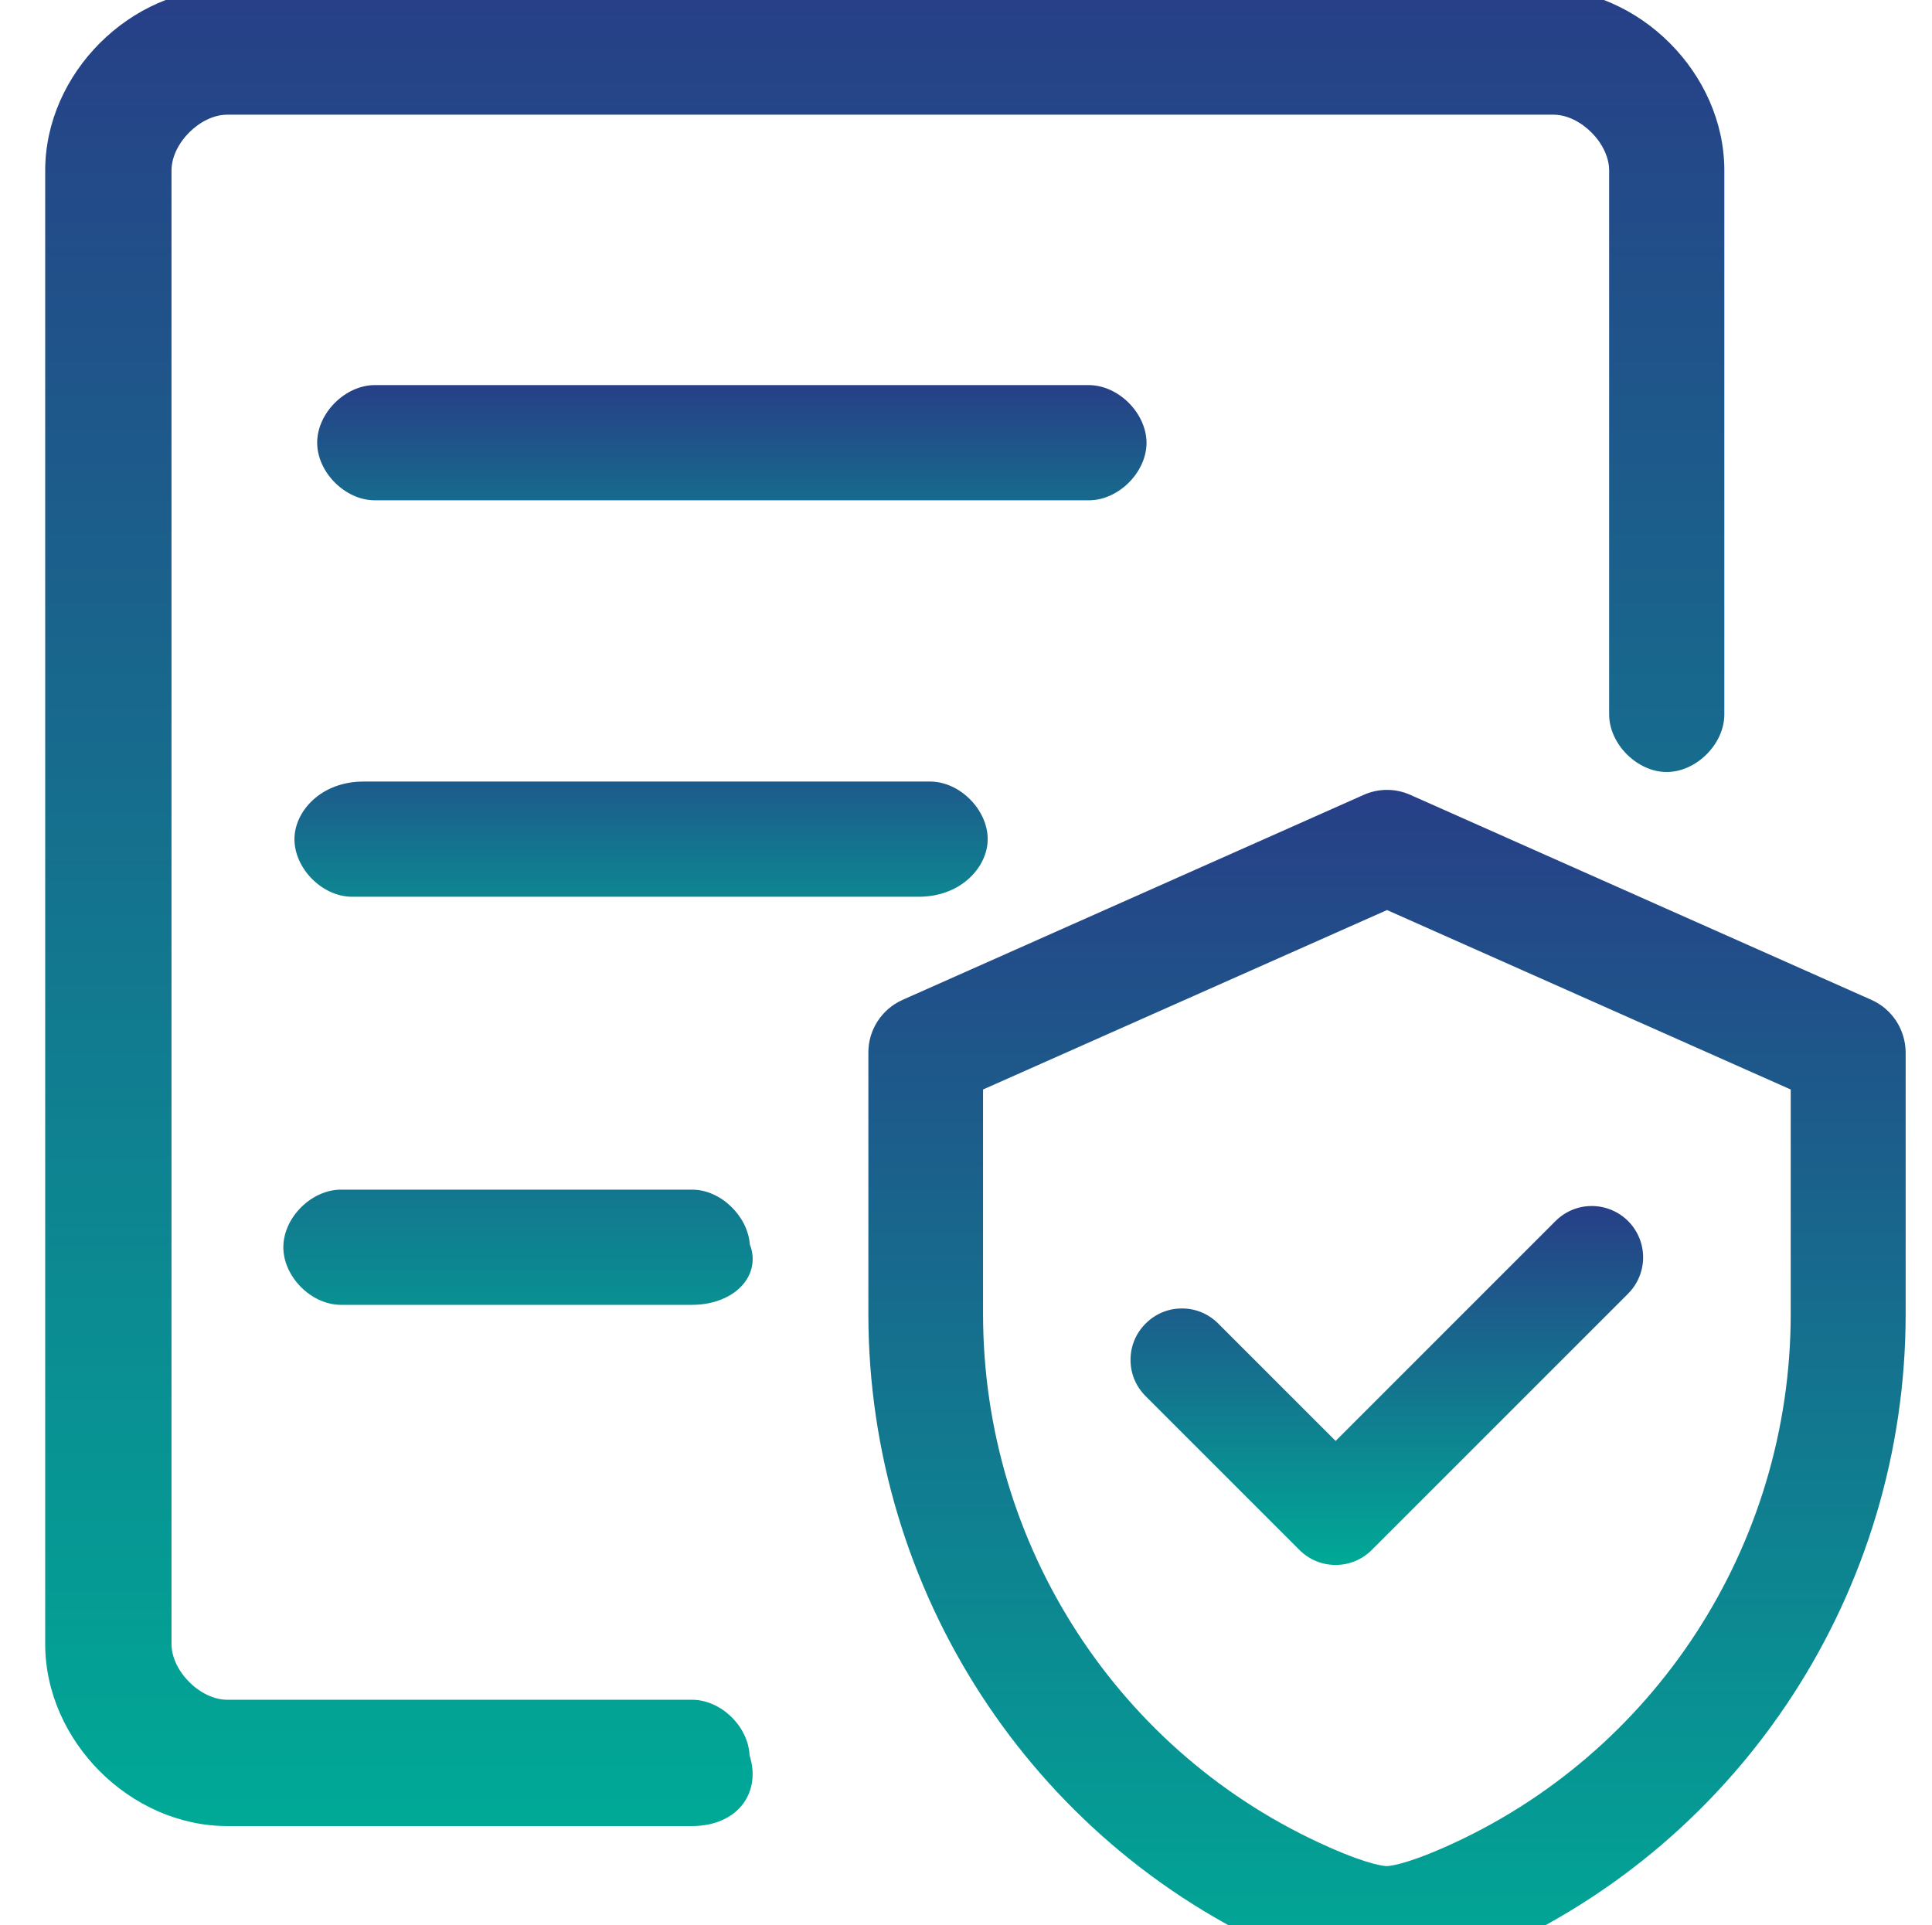
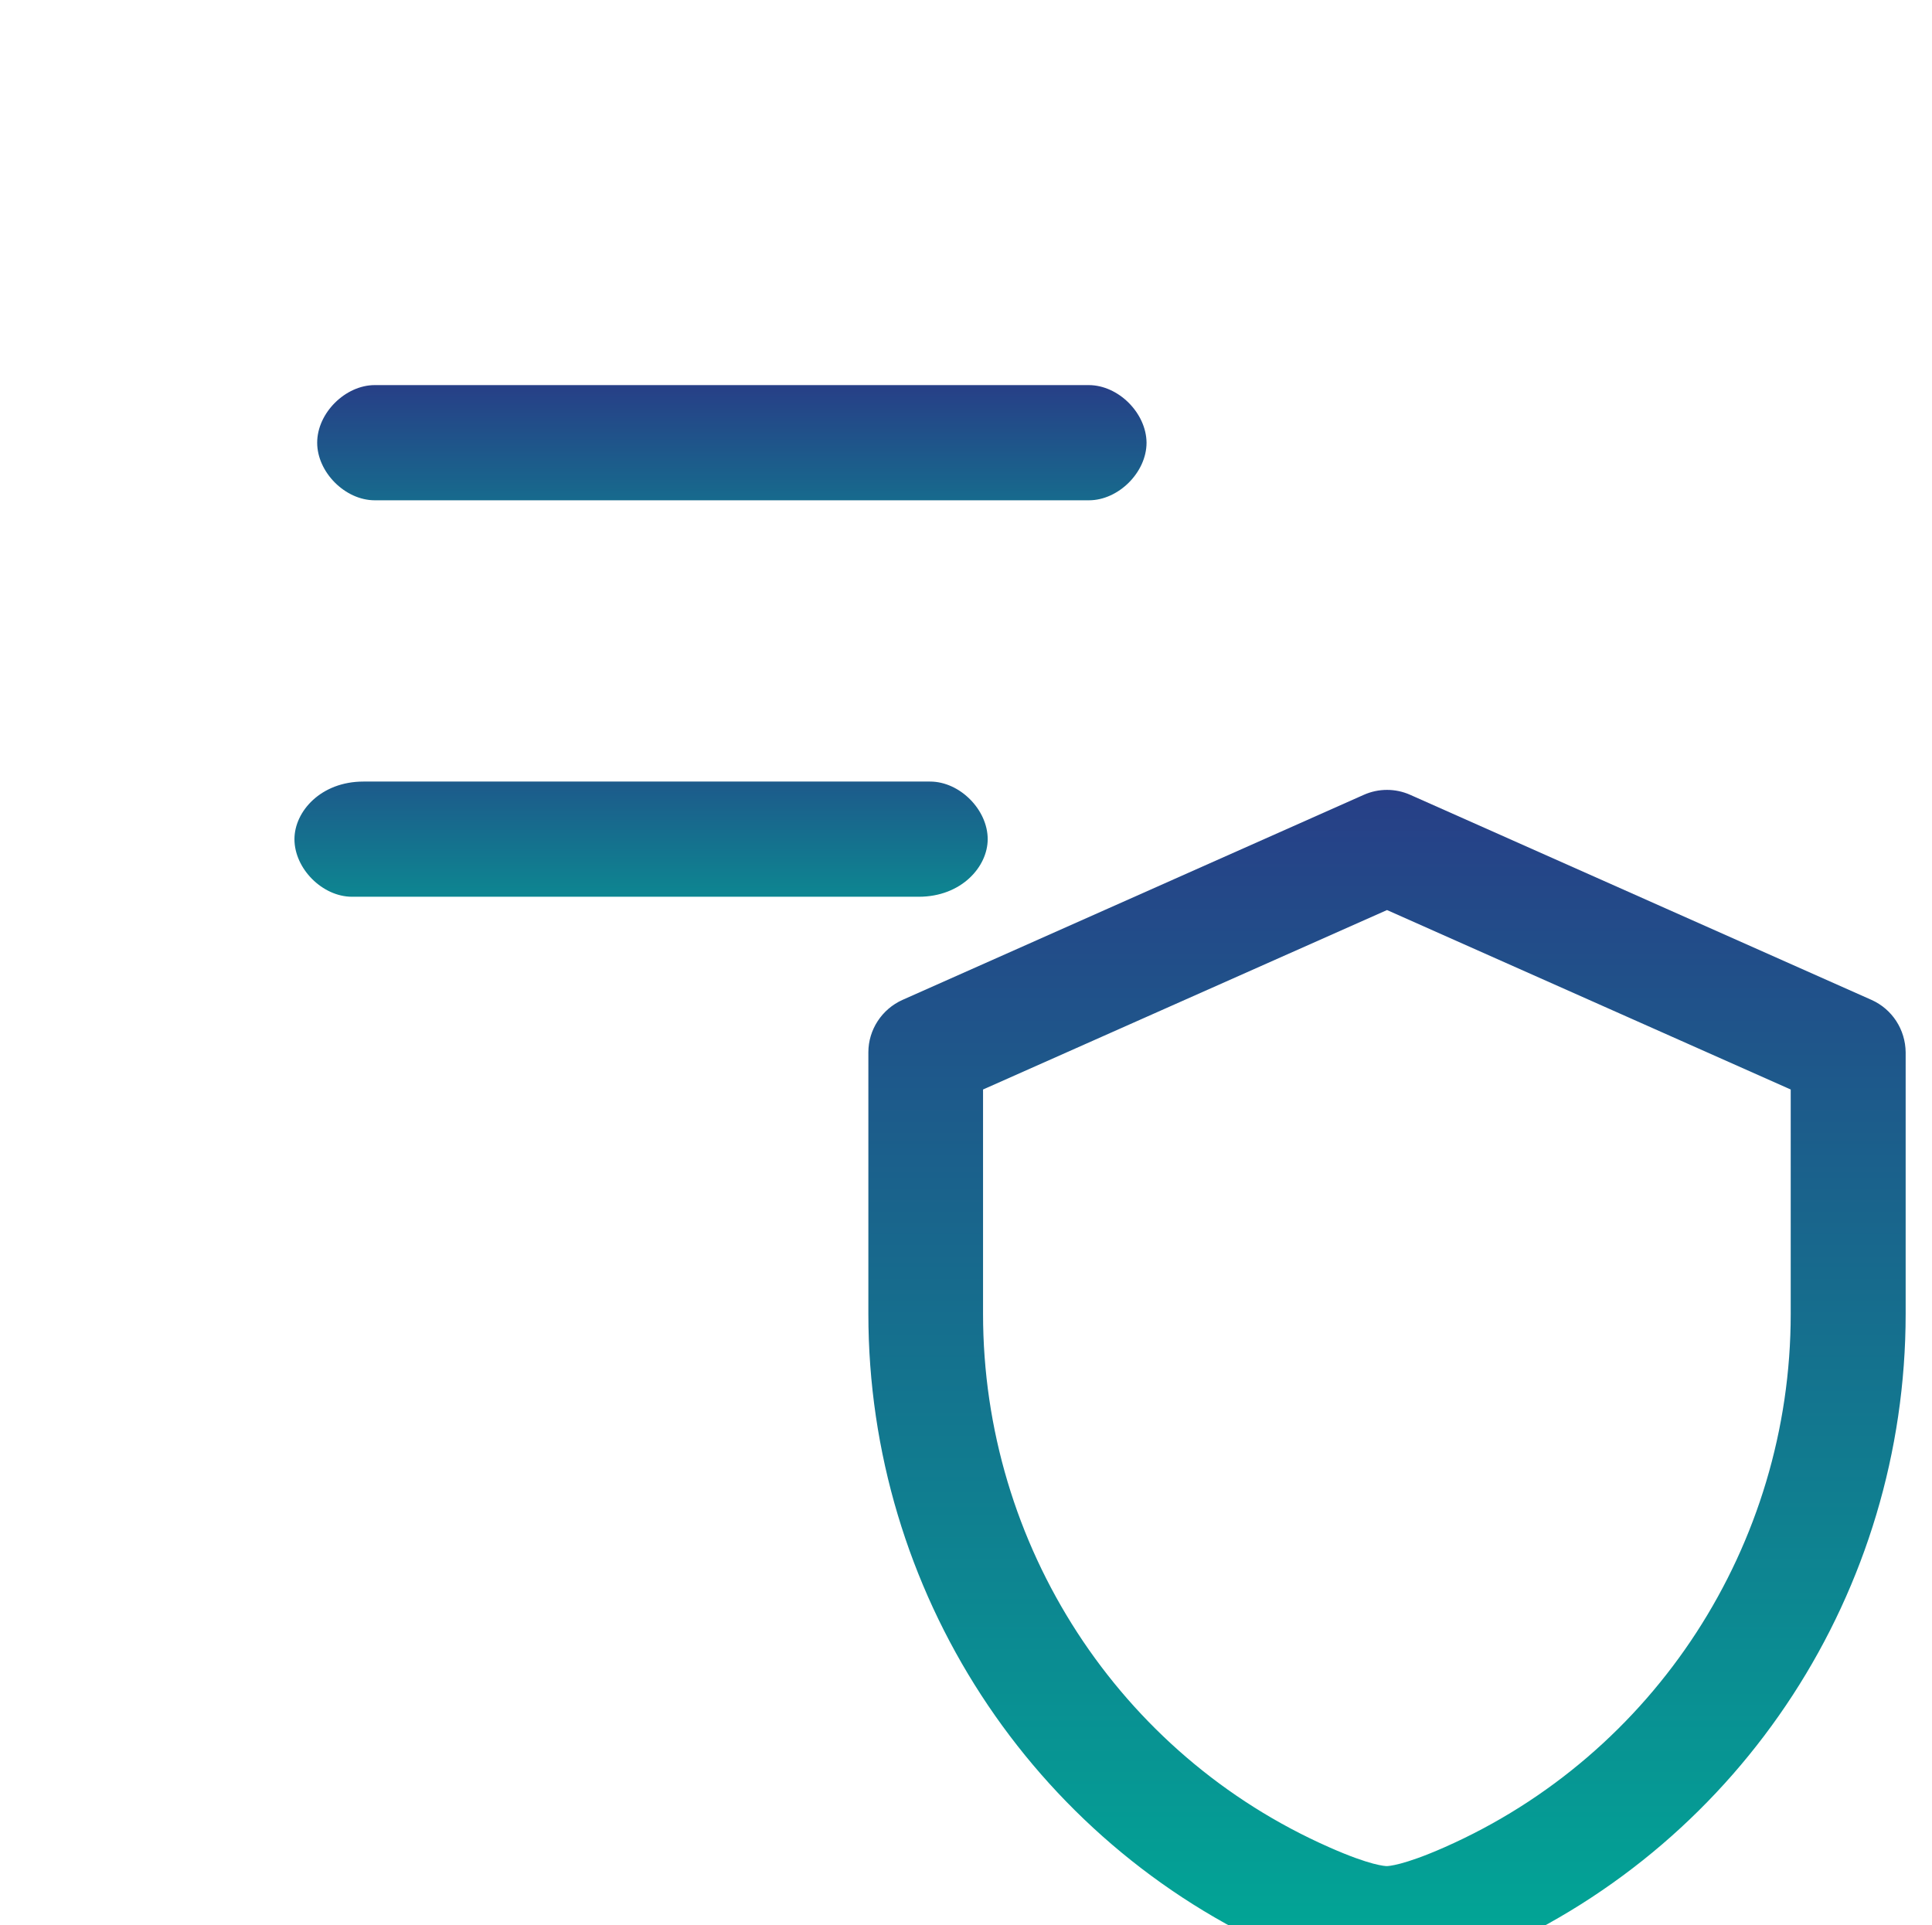
<svg xmlns="http://www.w3.org/2000/svg" version="1.1" id="图层_1" x="0px" y="0px" viewBox="0 0 748 745.4" style="enable-background:new 0 0 748 745.4;" xml:space="preserve">
  <style type="text/css">
	.st0{fill:url(#SVGID_1_);}
	.st1{fill:url(#SVGID_2_);}
	.st2{fill:url(#SVGID_3_);}
	.st3{fill:url(#SVGID_4_);}
	.st4{fill:url(#SVGID_5_);stroke:url(#SVGID_6_);stroke-miterlimit:10;}
	.st5{fill:url(#SVGID_7_);stroke:url(#SVGID_8_);stroke-miterlimit:10;}
	.st6{fill:url(#SVGID_9_);stroke:url(#SVGID_10_);stroke-miterlimit:10;}
</style>
  <g>
    <g>
      <linearGradient id="SVGID_1_" gradientUnits="userSpaceOnUse" x1="200.499" y1="460.627" x2="200.499" y2="505.172">
        <stop offset="0" style="stop-color:#13768F" />
        <stop offset="1" style="stop-color:#099092" />
      </linearGradient>
-       <path class="st0" d="M268,460.6h-136c-11.4,0-22.3,10.8-22.3,22.3c0,11.4,10.8,22.3,22.3,22.3h136c9.3,0,17.4-3.8,21.2-10    c2.5-4.1,2.9-8.9,1.1-13.4C289.5,470.8,279,460.6,268,460.6z" />
      <linearGradient id="SVGID_2_" gradientUnits="userSpaceOnUse" x1="248.205" y1="302.649" x2="248.205" y2="347.193">
        <stop offset="0" style="stop-color:#1D5A8B" />
        <stop offset="1" style="stop-color:#0D8691" />
      </linearGradient>
      <path class="st1" d="M360.1,302.6H140.7c-16.5,0-26.7,11.6-26.7,22.3c0,11.4,10.8,22.3,22.3,22.3h219.4    c16.5,0,26.7-11.6,26.7-22.3C382.4,313.5,371.6,302.6,360.1,302.6z" />
      <linearGradient id="SVGID_3_" gradientUnits="userSpaceOnUse" x1="283.31" y1="149.061" x2="283.31" y2="193.604">
        <stop offset="0" style="stop-color:#273F87" />
        <stop offset="1" style="stop-color:#176A8D" />
      </linearGradient>
      <path class="st2" d="M421.5,149.1H145.1c-11.4,0-22.3,10.8-22.3,22.3c0,11.4,10.8,22.3,22.3,22.3h276.5    c11.4,0,22.3-10.8,22.3-22.3C443.8,159.9,433,149.1,421.5,149.1z" />
      <linearGradient id="SVGID_4_" gradientUnits="userSpaceOnUse" x1="342.553" y1="-4.528" x2="342.553" y2="707.031">
        <stop offset="0" style="stop-color:#273F87" />
        <stop offset="1" style="stop-color:#00A996" />
      </linearGradient>
-       <path class="st3" d="M597.1-4.5H88c-37.6,0-70.5,33-70.5,70.5v570.5c0,37.6,33,70.5,70.5,70.5H268c8.6,0,15.8-3.2,19.9-8.9    c3.6-5.1,4.5-11.6,2.3-18.5c-0.5-11.2-11.1-21.5-22.3-21.5H88c-10.5,0-21.6-11.1-21.6-21.6V66c0-10.5,11.1-21.6,21.6-21.6h513.4    c10.5,0,21.6,11.1,21.6,21.6v210.6c0,11.4,10.8,22.3,22.3,22.3c11.4,0,22.3-10.8,22.3-22.3V66C667.6,28.4,634.7-4.5,597.1-4.5z" />
    </g>
    <linearGradient id="SVGID_5_" gradientUnits="userSpaceOnUse" x1="536.949" y1="306.336" x2="536.949" y2="766.446">
      <stop offset="0" style="stop-color:#273F87" />
      <stop offset="1" style="stop-color:#00A996" />
    </linearGradient>
    <linearGradient id="SVGID_6_" gradientUnits="userSpaceOnUse" x1="536.949" y1="305.836" x2="536.949" y2="766.946">
      <stop offset="0" style="stop-color:#273F87" />
      <stop offset="1" style="stop-color:#00A996" />
    </linearGradient>
    <path class="st4" d="M724.4,387.6l-178.6-79.4c-5.6-2.5-12-2.5-17.6,0l-178.6,79.4c-7.8,3.5-12.9,11.3-12.9,19.8v101.3   c0,106.9,62.9,203.8,160.3,246.7c17,7.5,29.7,11,40,11c10.3,0,23-3.5,40-11c97.4-43,160.3-139.8,160.3-246.7V407.4   C737.2,398.8,732.2,391.1,724.4,387.6z M693.8,421.5v87.2c0,89.7-52.8,171-134.4,207c-16.1,7.1-21.9,7.3-22.5,7.3   c-0.6,0-6.4-0.2-22.4-7.3c-81.7-36-134.4-117.3-134.4-207v-87.2l156.9-69.7L693.8,421.5z" />
    <linearGradient id="SVGID_7_" gradientUnits="userSpaceOnUse" x1="536.947" y1="467.438" x2="536.947" y2="605.362">
      <stop offset="0" style="stop-color:#273F87" />
      <stop offset="1" style="stop-color:#00A996" />
    </linearGradient>
    <linearGradient id="SVGID_8_" gradientUnits="userSpaceOnUse" x1="536.947" y1="466.938" x2="536.947" y2="605.862">
      <stop offset="0" style="stop-color:#273F87" />
      <stop offset="1" style="stop-color:#00A996" />
    </linearGradient>
-     <path class="st5" d="M635,481.8c-1.8-6.7-7-11.9-13.7-13.7c-6.7-1.8-13.8,0.1-18.7,5l-85.5,85.5l-45.8-45.8   c-3.7-3.7-8.5-5.7-13.7-5.7c-5.2,0-10,2-13.7,5.7c-3.7,3.7-5.7,8.5-5.7,13.7c0,5.2,2,10,5.7,13.7l59.5,59.5   c3.7,3.7,8.5,5.7,13.7,5.7c5.2,0,10-2,13.7-5.7l99.2-99.2C634.9,495.6,636.8,488.4,635,481.8z" />
    <linearGradient id="SVGID_9_" gradientUnits="userSpaceOnUse" x1="517.106" y1="571.974" x2="517.106" y2="571.974">
      <stop offset="0" style="stop-color:#273F87" />
      <stop offset="1" style="stop-color:#00A996" />
    </linearGradient>
    <linearGradient id="SVGID_10_" gradientUnits="userSpaceOnUse" x1="517.106" y1="571.974" x2="517.106" y2="571.974">
      <stop offset="0" style="stop-color:#273F87" />
      <stop offset="1" style="stop-color:#00A996" />
    </linearGradient>
    <path class="st6" d="M517.1,572" />
  </g>
</svg>